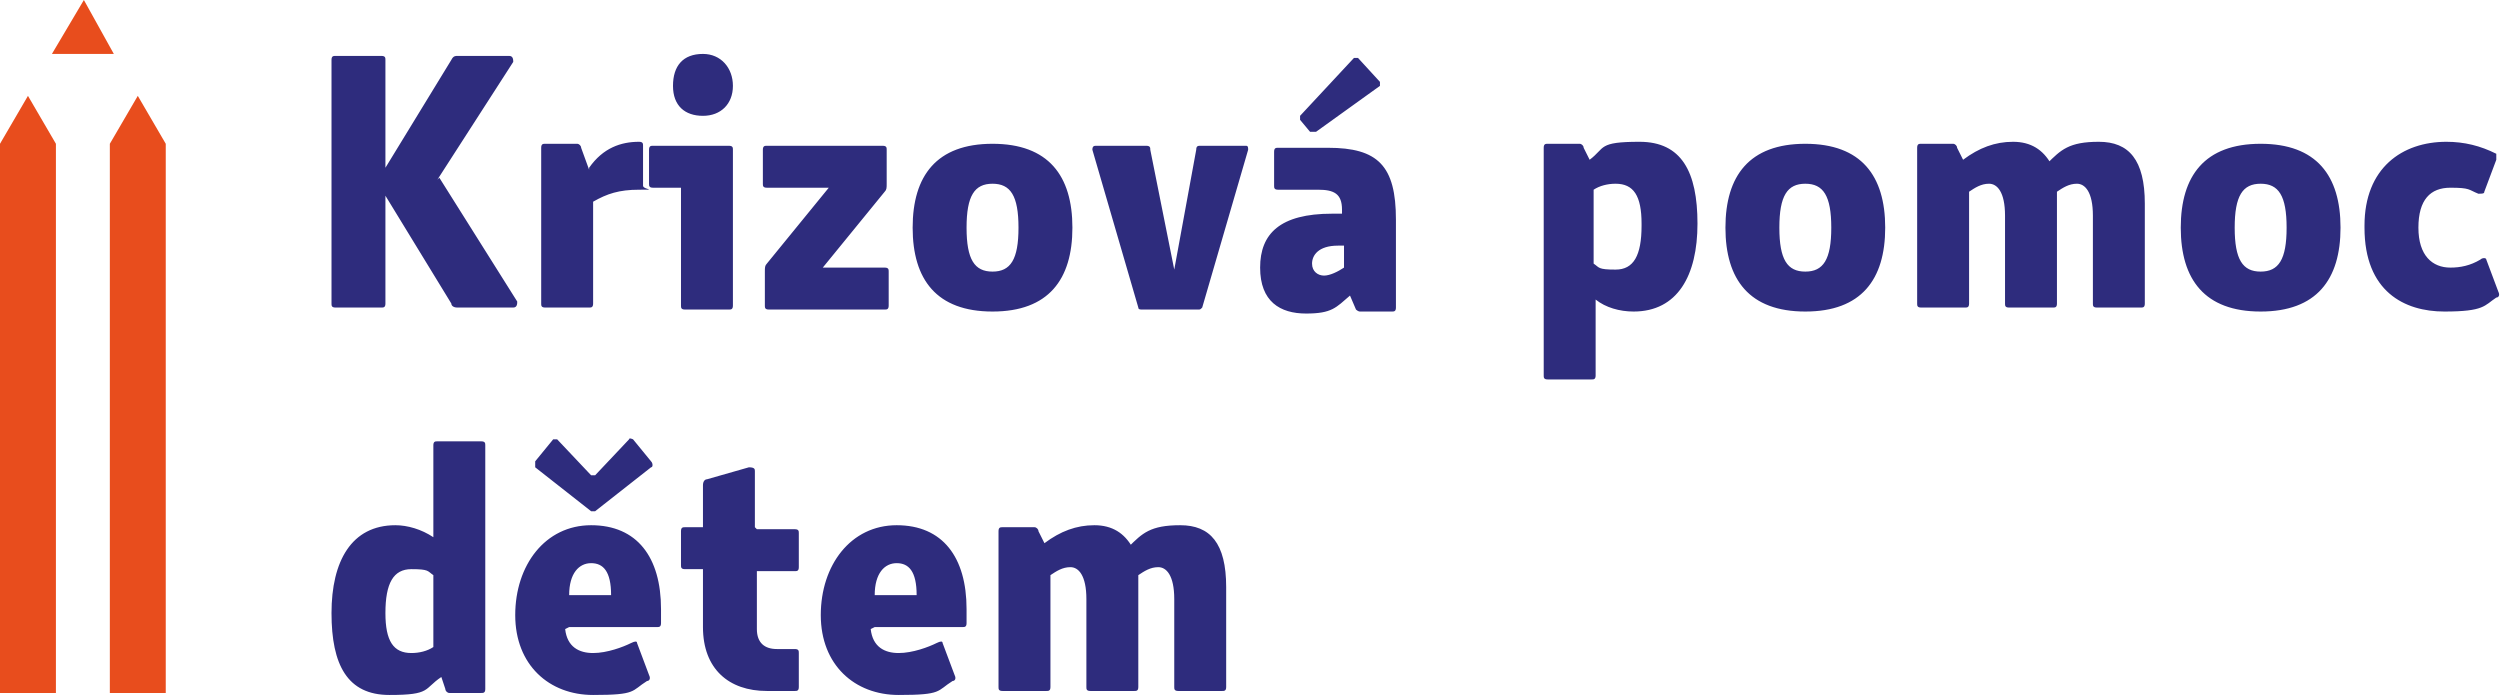
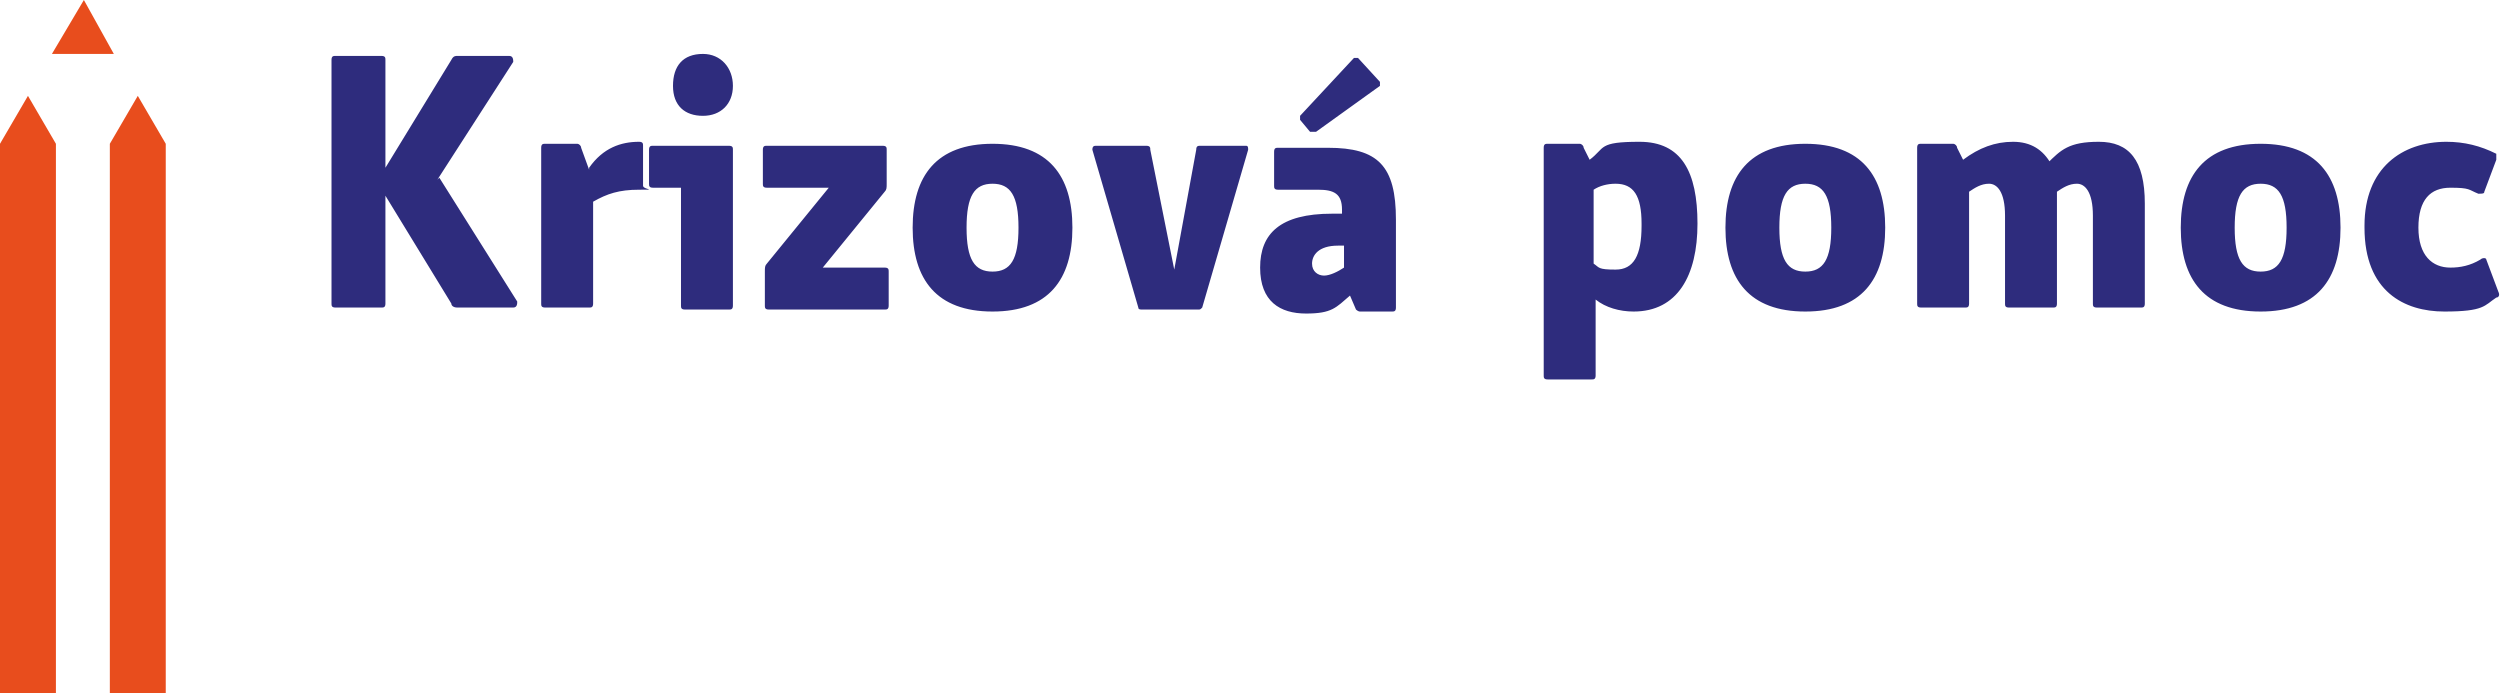
<svg xmlns="http://www.w3.org/2000/svg" width="272" height="76" viewBox="0 0 272 76" fill="none">
  <path d="M11.95 15.644V75.395H18.034V15.644L14.992 10.429L11.95 15.644Z" fill="#E84D1D" />
  <path d="M9.126 0L5.649 5.867H12.385L9.126 0Z" fill="#E84D1D" />
  <path d="M0 15.644V75.395H6.084V15.644L3.042 10.429L0 15.644Z" fill="#E84D1D" />
  <path d="M47.584 19.555L55.84 6.736C55.84 6.518 55.84 6.084 55.406 6.084H49.757C49.539 6.084 49.322 6.084 49.105 6.518L41.934 18.251V6.518C41.934 6.301 41.934 6.084 41.5 6.084H36.503C36.285 6.084 36.068 6.084 36.068 6.518V33.026C36.068 33.243 36.068 33.461 36.503 33.461H41.5C41.717 33.461 41.934 33.461 41.934 33.026V21.293L49.105 33.026C49.105 33.243 49.322 33.461 49.757 33.461H55.84C56.275 33.461 56.275 33.026 56.275 32.809L47.801 19.338L47.584 19.555ZM64.097 18.469L63.228 16.079C63.228 15.861 63.01 15.644 62.793 15.644H59.317C59.099 15.644 58.882 15.644 58.882 16.079V33.026C58.882 33.243 58.882 33.461 59.317 33.461H64.097C64.314 33.461 64.531 33.461 64.531 33.026V21.945C66.052 21.076 67.356 20.641 69.529 20.641C71.701 20.641 69.963 20.641 69.963 20.207V15.861C69.963 15.644 69.963 15.427 69.529 15.427C67.573 15.427 65.618 16.079 64.097 18.251M74.092 20.641V33.243C74.092 33.461 74.092 33.678 74.526 33.678H79.306C79.523 33.678 79.741 33.678 79.741 33.243V16.296C79.741 16.079 79.741 15.861 79.306 15.861H71.05C70.832 15.861 70.615 15.861 70.615 16.296V19.99C70.615 20.207 70.615 20.424 71.05 20.424H74.092V20.641ZM76.482 5.867C74.309 5.867 73.222 7.17 73.222 9.343C73.222 11.516 74.526 12.602 76.482 12.602C78.437 12.602 79.741 11.299 79.741 9.343C79.741 7.387 78.437 5.867 76.482 5.867ZM83.434 15.861C83.217 15.861 83 15.861 83 16.296V19.99C83 20.207 83 20.424 83.434 20.424H90.17L83.434 28.681C83.217 28.898 83.217 29.115 83.217 29.55V33.243C83.217 33.461 83.217 33.678 83.652 33.678H96.254C96.471 33.678 96.689 33.678 96.689 33.243V29.55C96.689 29.332 96.688 29.115 96.254 29.115H89.518L96.254 20.859C96.471 20.641 96.471 20.424 96.471 19.99V16.296C96.471 16.079 96.471 15.861 96.037 15.861H83.434ZM116.678 24.77C116.678 19.12 114.071 15.644 107.987 15.644C101.903 15.644 99.296 19.12 99.296 24.77C99.296 30.419 101.903 33.895 107.987 33.895C114.071 33.895 116.678 30.419 116.678 24.77ZM110.812 24.77C110.812 28.246 109.942 29.55 107.987 29.55C106.031 29.55 105.162 28.246 105.162 24.77C105.162 21.293 106.031 19.99 107.987 19.99C109.942 19.99 110.812 21.293 110.812 24.77ZM124.065 33.678H130.366C130.584 33.678 130.584 33.678 130.801 33.461L135.798 16.296C135.798 16.079 135.798 15.861 135.581 15.861H130.584C130.366 15.861 130.149 15.861 130.149 16.296L127.759 29.332L125.152 16.296C125.152 16.079 125.152 15.861 124.717 15.861H119.285C119.068 15.861 118.851 15.861 118.851 16.296L123.848 33.461C123.848 33.678 124.065 33.678 124.283 33.678M146.228 26.725V29.115C145.576 29.55 144.707 29.984 144.055 29.984C143.403 29.984 142.751 29.55 142.751 28.681C142.751 27.812 143.403 26.725 145.576 26.725H146.228ZM146.228 23.249H144.924C139.275 23.249 137.102 25.422 137.102 29.115C137.102 32.809 139.275 34.113 142.099 34.113C144.924 34.113 145.359 33.461 146.88 32.157L147.531 33.678C147.531 33.678 147.749 33.895 147.966 33.895H151.442C151.66 33.895 151.877 33.895 151.877 33.461V23.901C151.877 18.034 149.921 16.079 144.49 16.079H139.058C138.84 16.079 138.623 16.079 138.623 16.513V20.207C138.623 20.424 138.623 20.641 139.058 20.641H143.403C145.141 20.641 146.01 21.076 146.01 22.814V23.249H146.228ZM143.186 14.34L150.139 9.343V8.908L147.749 6.301H147.314L141.448 12.602V13.037L142.534 14.34H142.969M178.602 24.552C178.602 27.812 177.733 29.332 175.778 29.332C173.822 29.332 174.039 29.115 173.387 28.681V20.641C174.039 20.207 174.908 19.99 175.778 19.99C177.733 19.99 178.602 21.293 178.602 24.335M173.605 32.592C174.691 33.461 176.212 33.895 177.733 33.895C182.513 33.895 184.686 29.984 184.686 24.335C184.686 18.686 182.948 15.427 178.385 15.427C173.822 15.427 174.691 16.079 172.953 17.382L172.301 16.079C172.301 15.861 172.084 15.644 171.867 15.644H168.39C168.173 15.644 167.956 15.644 167.956 16.079V40.848C167.956 41.066 167.956 41.283 168.39 41.283H173.17C173.387 41.283 173.605 41.283 173.605 40.848V32.374V32.592ZM205.11 24.77C205.11 19.12 202.503 15.644 196.419 15.644C190.335 15.644 187.728 19.12 187.728 24.77C187.728 30.419 190.335 33.895 196.419 33.895C202.503 33.895 205.11 30.419 205.11 24.77ZM199.243 24.77C199.243 28.246 198.374 29.55 196.419 29.55C194.463 29.55 193.594 28.246 193.594 24.77C193.594 21.293 194.463 19.99 196.419 19.99C198.374 19.99 199.243 21.293 199.243 24.77ZM223.144 17.817C222.275 16.296 220.971 15.427 219.016 15.427C217.06 15.427 215.322 16.079 213.584 17.382L212.932 16.079C212.932 15.861 212.715 15.644 212.497 15.644H209.021C208.804 15.644 208.586 15.644 208.586 16.079V33.026C208.586 33.243 208.586 33.461 209.021 33.461H213.801C214.018 33.461 214.236 33.461 214.236 33.026V20.859C214.887 20.424 215.539 19.99 216.408 19.99C217.278 19.99 218.147 20.859 218.147 23.466V33.026C218.147 33.243 218.147 33.461 218.581 33.461H223.361C223.579 33.461 223.796 33.461 223.796 33.026V22.162C223.796 21.511 223.796 21.293 223.796 20.859C224.448 20.424 225.1 19.99 225.969 19.99C226.838 19.99 227.707 20.859 227.707 23.466V33.026C227.707 33.243 227.707 33.461 228.141 33.461H232.922C233.139 33.461 233.356 33.461 233.356 33.026V22.162C233.356 17.382 231.618 15.427 228.359 15.427C225.1 15.427 224.23 16.296 222.709 17.817M254.649 24.77C254.649 19.12 252.042 15.644 245.958 15.644C239.874 15.644 237.267 19.12 237.267 24.77C237.267 30.419 239.874 33.895 245.958 33.895C252.042 33.895 254.649 30.419 254.649 24.77ZM248.783 24.77C248.783 28.246 247.914 29.55 245.958 29.55C244.003 29.55 243.134 28.246 243.134 24.77C243.134 21.293 244.003 19.99 245.958 19.99C247.914 19.99 248.783 21.293 248.783 24.77ZM257.257 24.77C257.257 31.723 261.602 33.895 265.948 33.895C270.293 33.895 270.293 33.243 271.597 32.374C271.814 32.374 272.032 32.157 271.814 31.723L270.511 28.246C270.511 28.029 270.076 28.029 269.859 28.246C268.772 28.898 267.686 29.115 266.6 29.115C264.644 29.115 263.123 27.812 263.123 24.77C263.123 21.728 264.427 20.424 266.6 20.424C268.772 20.424 268.555 20.641 269.641 21.076C270.076 21.076 270.293 21.076 270.293 20.859L271.597 17.382C271.597 17.382 271.597 16.948 271.597 16.73C269.859 15.861 268.12 15.427 266.165 15.427C261.385 15.427 257.257 18.251 257.257 24.552" fill="#2E2C7D" />
-   <path d="M41.934 66.704C41.934 63.445 42.804 61.924 44.759 61.924C46.715 61.924 46.497 62.141 47.149 62.576V70.398C46.497 70.832 45.628 71.05 44.759 71.05C42.804 71.05 41.934 69.746 41.934 66.704ZM47.149 58.448C45.846 57.579 44.325 57.144 43.021 57.144C38.241 57.144 36.068 61.055 36.068 66.704C36.068 72.353 37.806 75.613 42.369 75.613C46.932 75.613 46.063 74.961 48.018 73.657L48.453 74.961C48.453 75.178 48.67 75.395 48.887 75.395H52.364C52.581 75.395 52.798 75.395 52.798 74.961V48.453C52.798 48.236 52.798 48.018 52.364 48.018H47.584C47.366 48.018 47.149 48.018 47.149 48.453V58.665V58.448ZM66.27 64.749H61.924C61.924 62.359 63.01 61.272 64.314 61.272C65.618 61.272 66.487 62.141 66.487 64.749M61.924 68.225H71.484C71.701 68.225 71.919 68.225 71.919 67.791V66.27C71.919 60.62 69.311 57.144 64.314 57.144C59.317 57.144 56.057 61.49 56.057 66.921C56.057 72.353 59.751 75.613 64.531 75.613C69.311 75.613 68.66 75.178 70.398 74.092C70.615 74.092 70.832 73.874 70.615 73.44L69.311 69.963C69.311 69.746 69.094 69.746 68.66 69.963C67.79 70.398 66.052 71.05 64.531 71.05C63.01 71.05 61.707 70.398 61.489 68.442M63.88 55.623C64.097 55.623 64.531 55.623 64.749 55.623L70.832 50.843C71.05 50.843 71.05 50.408 70.832 50.191L68.877 47.801C68.877 47.801 68.442 47.584 68.442 47.801L64.749 51.712H64.314L60.62 47.801H60.186L58.23 50.191C58.23 50.408 58.23 50.626 58.23 50.843L64.314 55.623H63.88ZM82.131 57.361V51.278C82.131 51.06 82.131 50.843 81.479 50.843L76.916 52.147C76.699 52.147 76.482 52.364 76.482 52.798V57.361H74.526C74.309 57.361 74.092 57.361 74.092 57.796V61.49C74.092 61.707 74.092 61.924 74.526 61.924H76.482V68.225C76.482 72.788 79.306 75.178 83.434 75.178H86.476C86.694 75.178 86.911 75.178 86.911 74.743V71.05C86.911 70.832 86.911 70.615 86.476 70.615H84.521C83.217 70.615 82.348 69.963 82.348 68.442V62.141H86.476C86.694 62.141 86.911 62.141 86.911 61.707V58.013C86.911 57.796 86.911 57.579 86.476 57.579H82.348L82.131 57.361ZM99.513 64.749H95.168C95.168 62.359 96.254 61.272 97.558 61.272C98.861 61.272 99.73 62.141 99.73 64.749M95.168 68.225H104.728C104.945 68.225 105.162 68.225 105.162 67.791V66.27C105.162 60.62 102.555 57.144 97.558 57.144C92.56 57.144 89.301 61.49 89.301 66.921C89.301 72.353 92.995 75.613 97.775 75.613C102.555 75.613 101.903 75.178 103.641 74.092C103.859 74.092 104.076 73.874 103.859 73.44L102.555 69.963C102.555 69.746 102.338 69.746 101.903 69.963C101.034 70.398 99.296 71.05 97.775 71.05C96.254 71.05 94.95 70.398 94.733 68.442M123.196 59.534C122.327 58.013 121.024 57.144 119.068 57.144C117.113 57.144 115.374 57.796 113.636 59.099L112.984 57.796C112.984 57.579 112.767 57.361 112.55 57.361H109.073C108.856 57.361 108.639 57.361 108.639 57.796V74.743C108.639 74.961 108.639 75.178 109.073 75.178H113.853C114.071 75.178 114.288 75.178 114.288 74.743V62.576C114.94 62.141 115.592 61.707 116.461 61.707C117.33 61.707 118.199 62.576 118.199 65.183V74.743C118.199 74.961 118.199 75.178 118.633 75.178H123.414C123.631 75.178 123.848 75.178 123.848 74.743V63.88C123.848 63.228 123.848 63.011 123.848 62.576C124.5 62.141 125.152 61.707 126.021 61.707C126.89 61.707 127.759 62.576 127.759 65.183V74.743C127.759 74.961 127.759 75.178 128.194 75.178H132.974C133.191 75.178 133.408 75.178 133.408 74.743V63.88C133.408 59.099 131.67 57.144 128.411 57.144C125.152 57.144 124.283 58.013 122.762 59.534" fill="#2E2C7D" />
</svg>